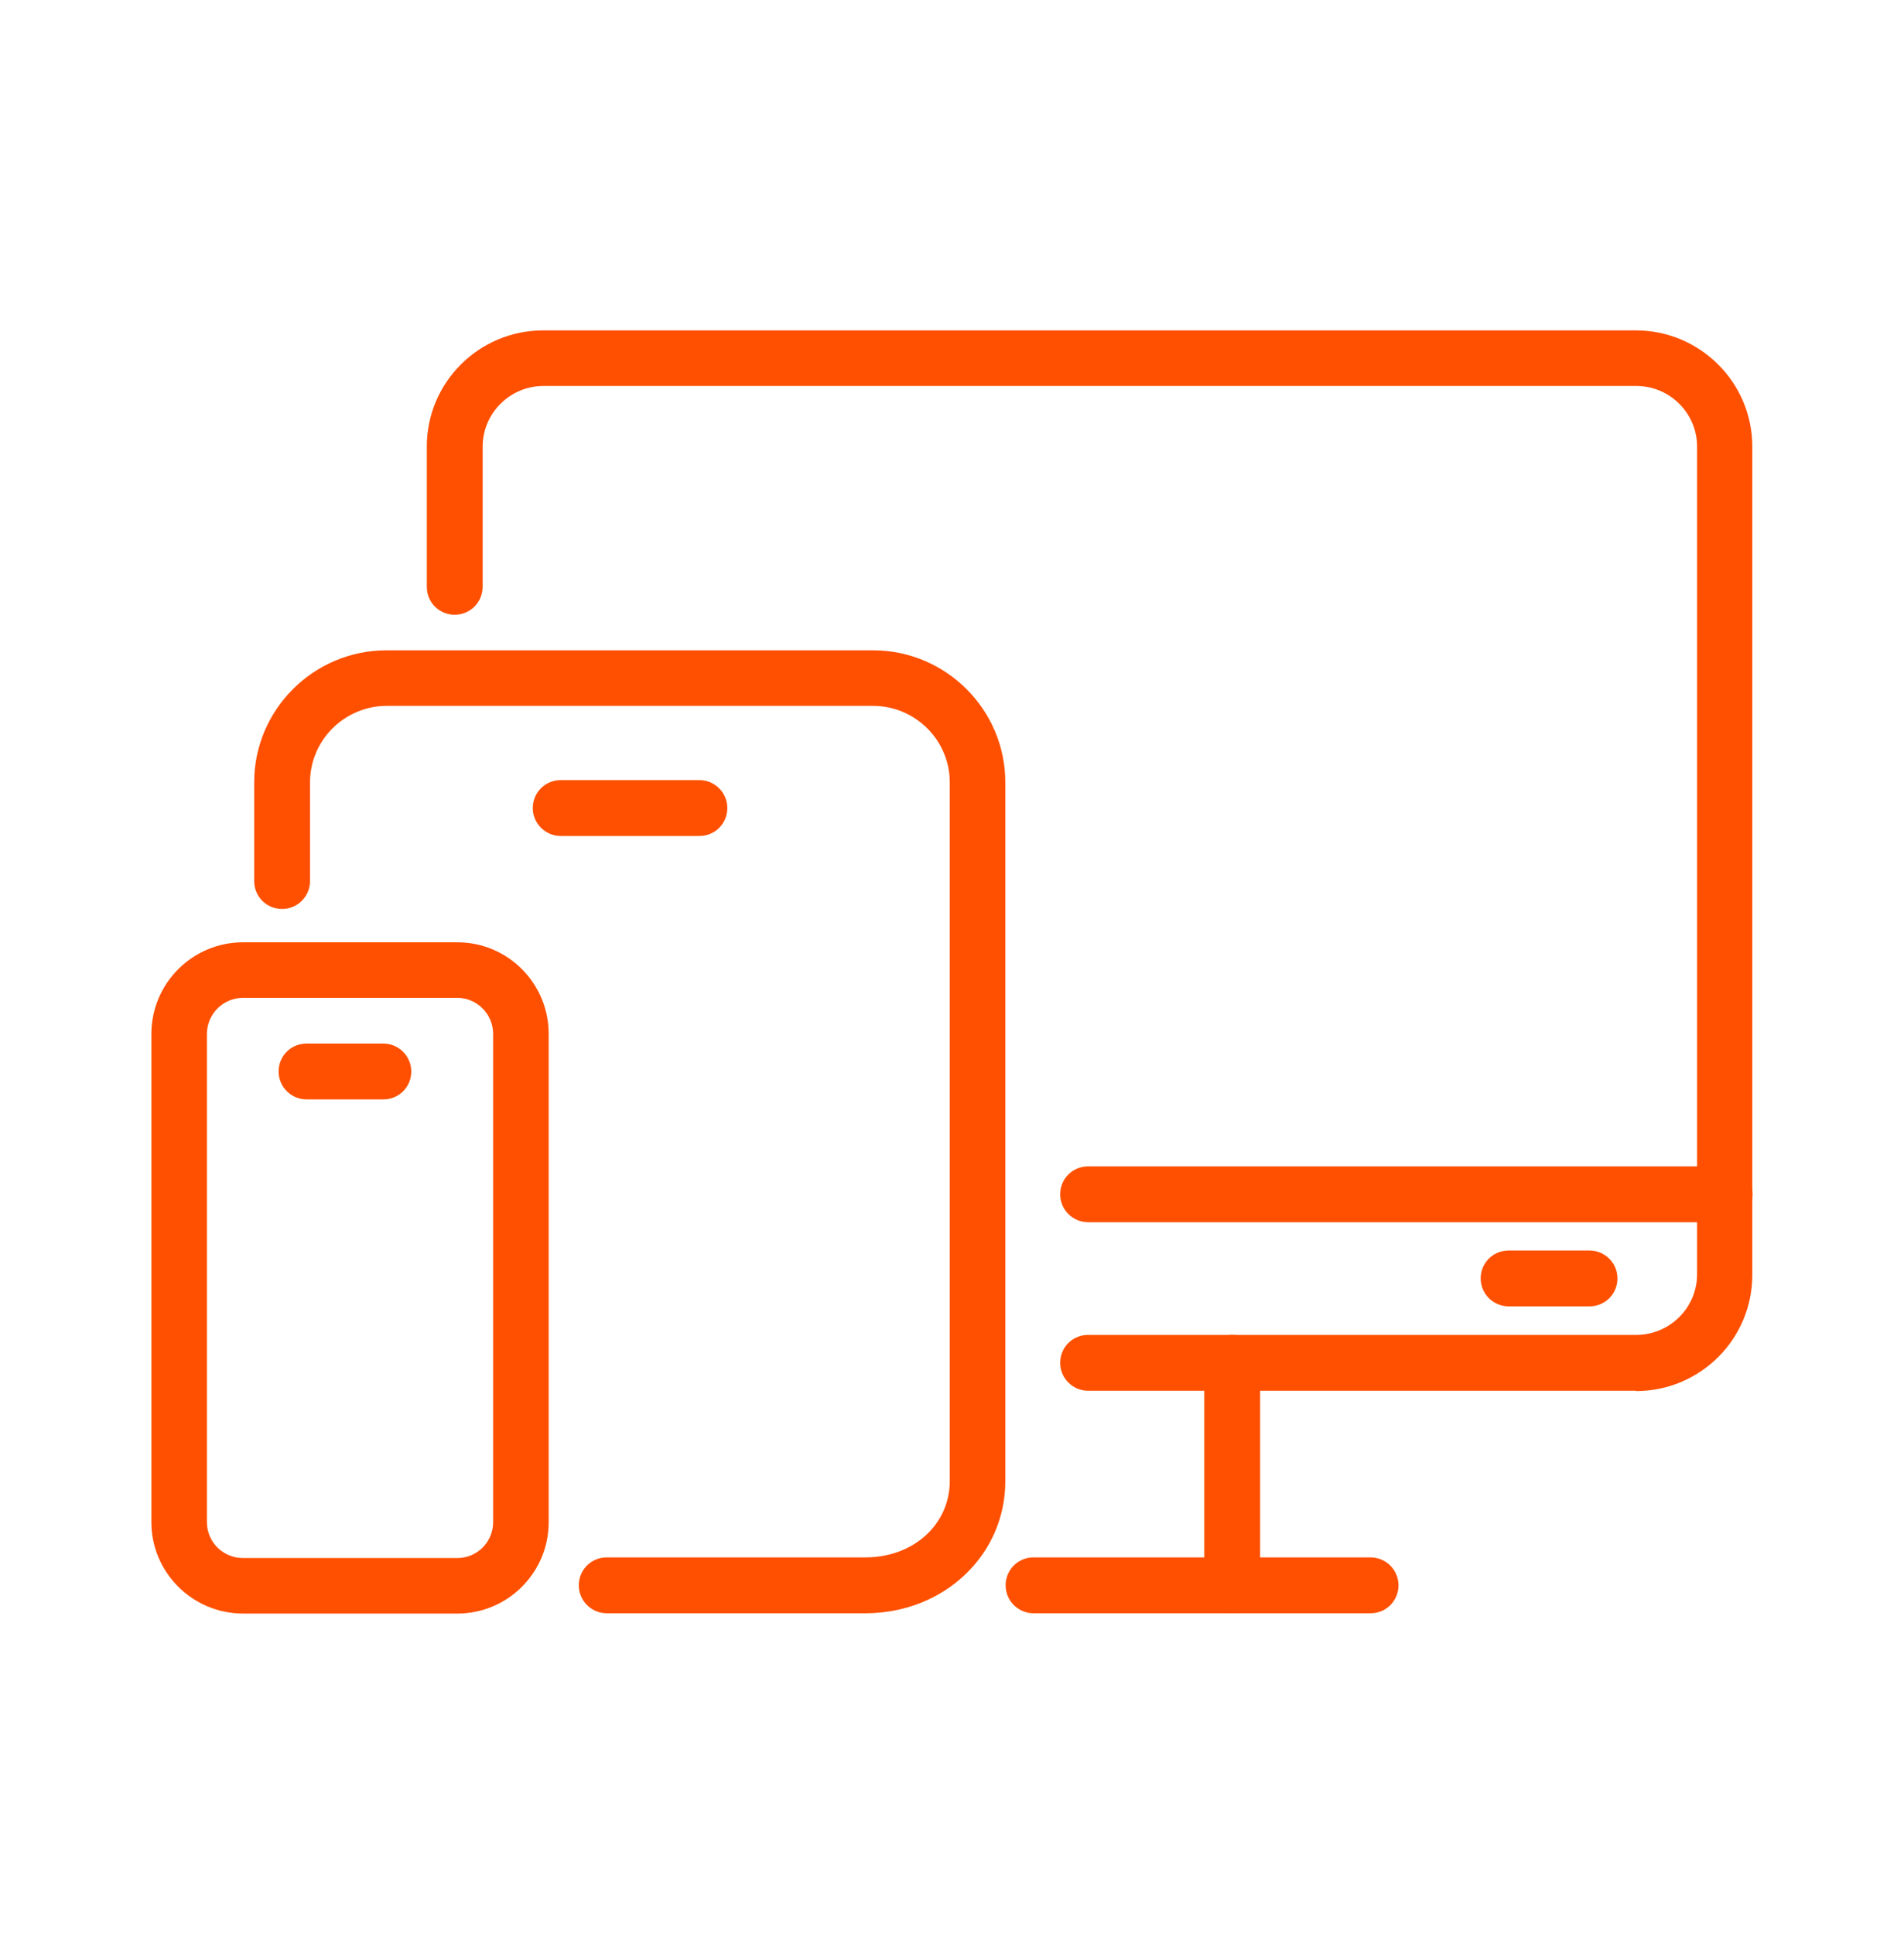
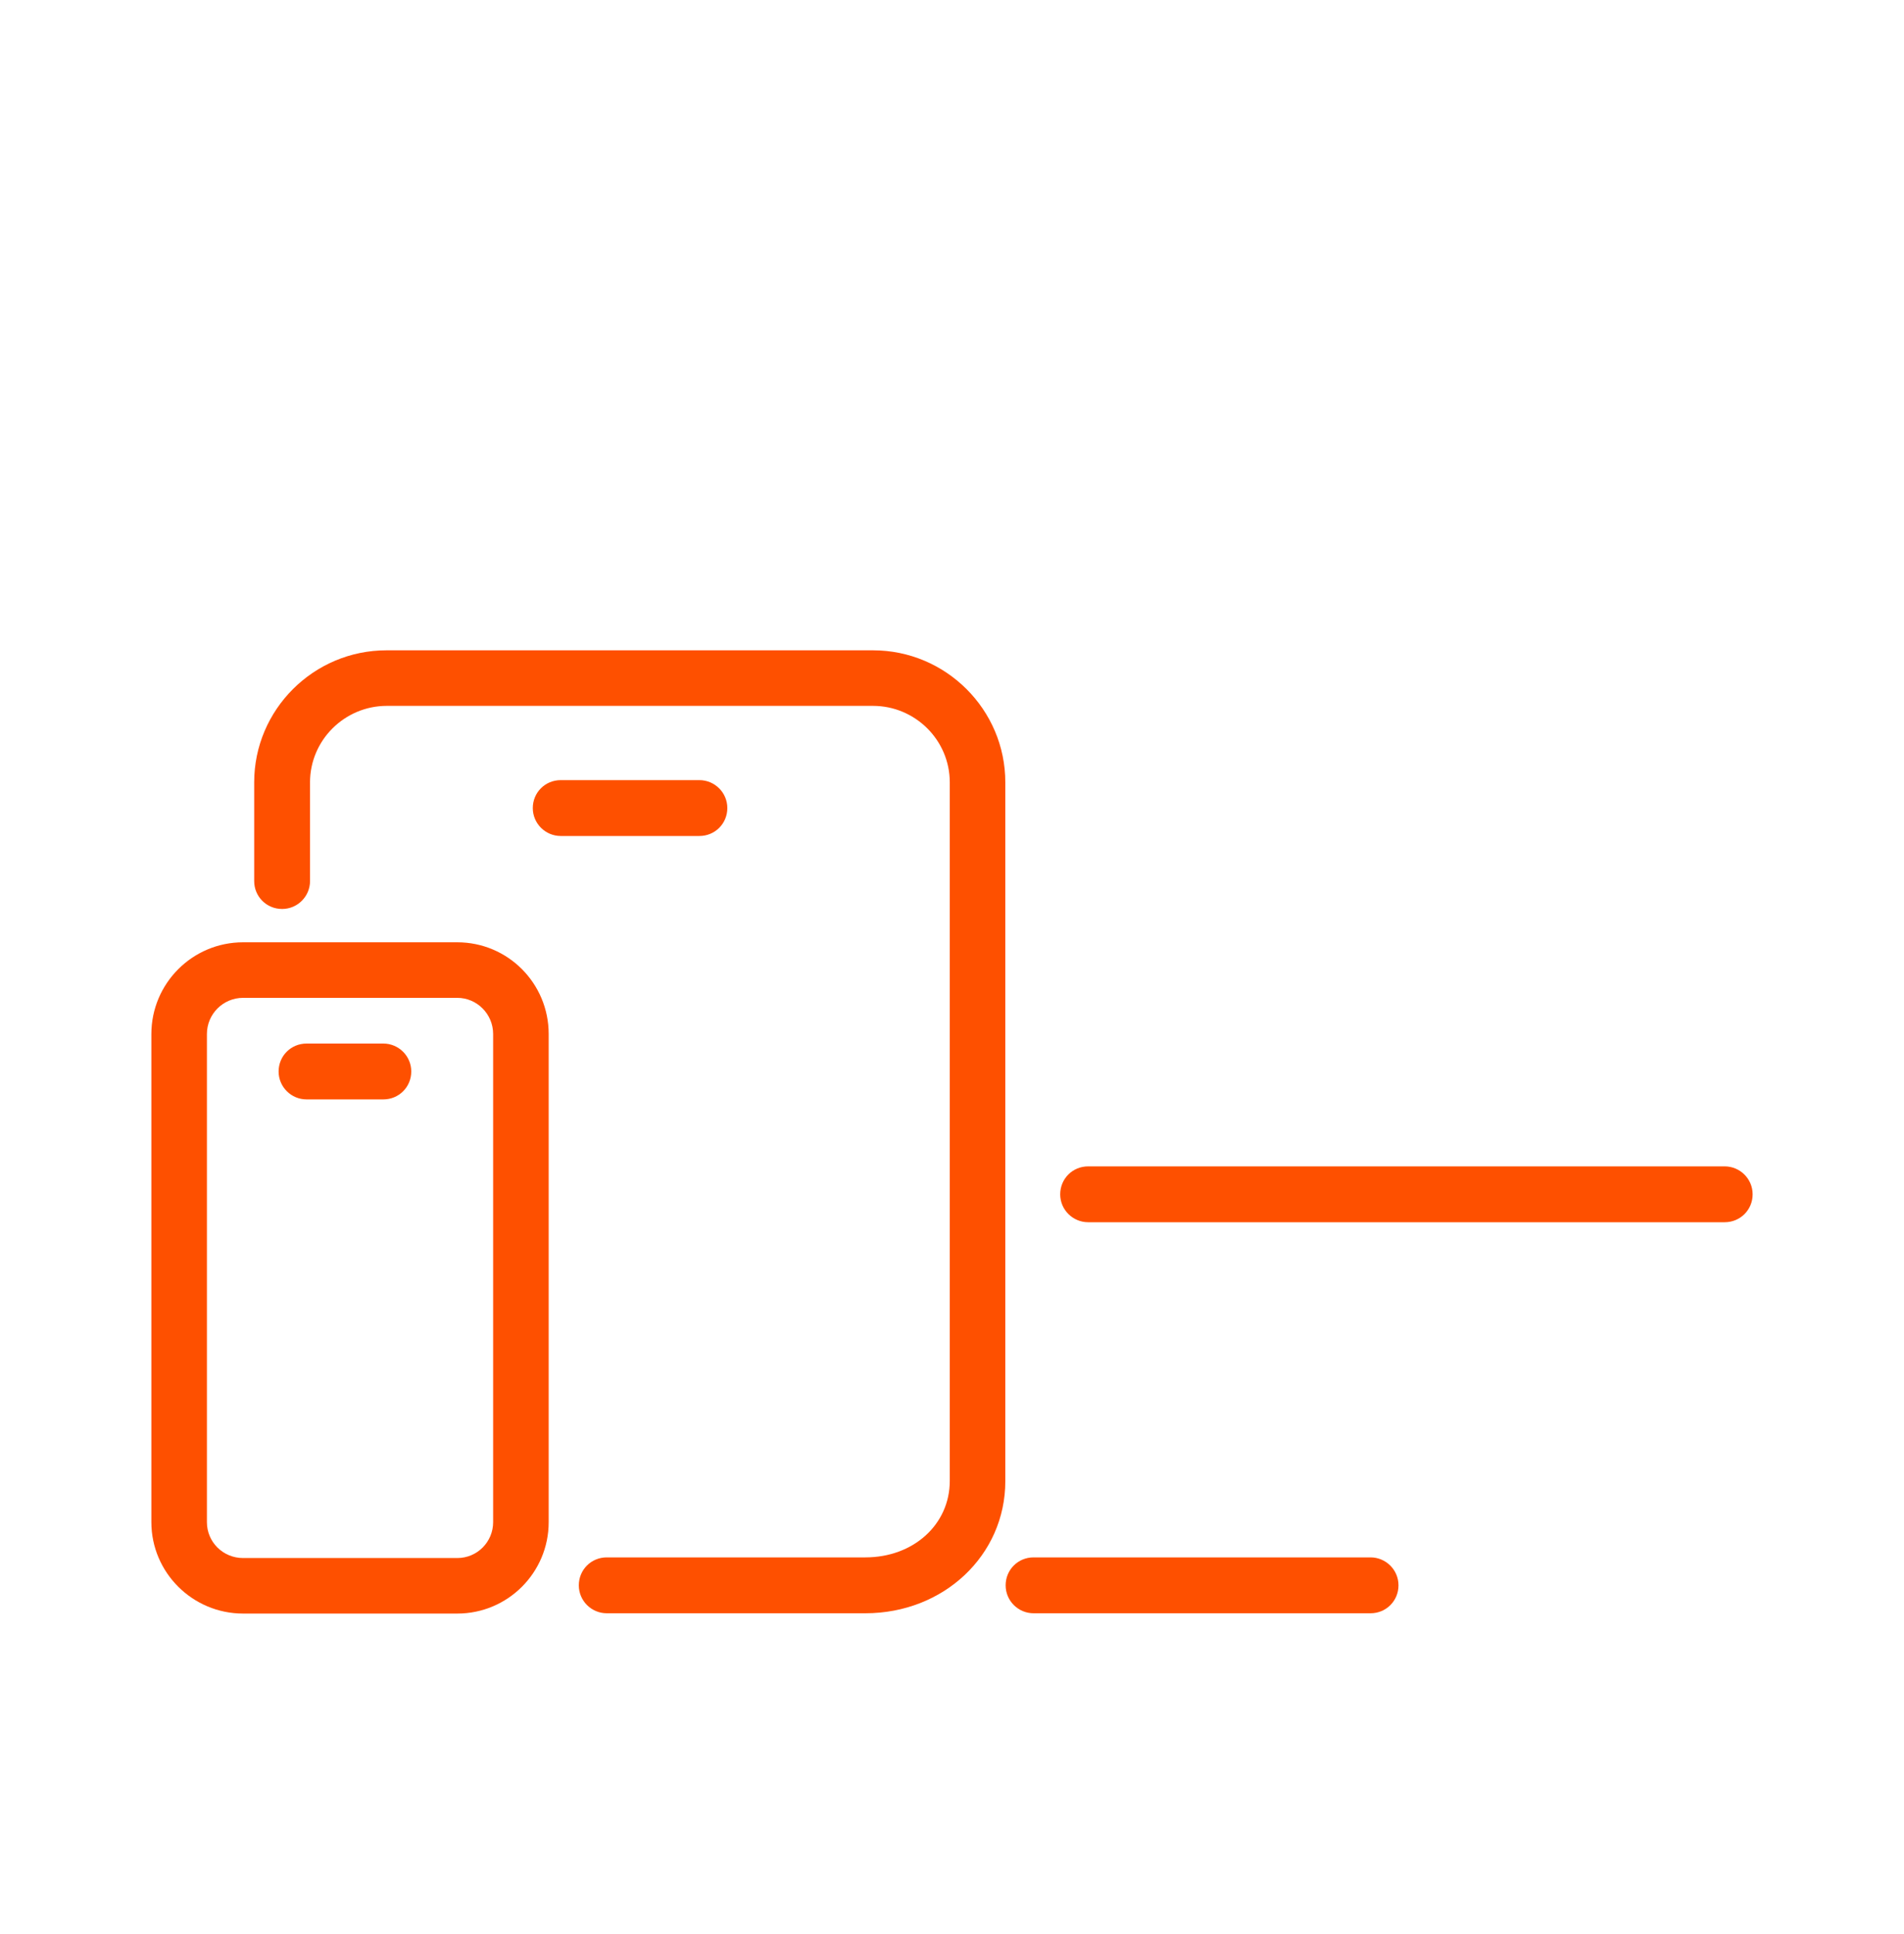
<svg xmlns="http://www.w3.org/2000/svg" width="64" height="65" viewBox="0 0 64 65" fill="none">
-   <path d="M54.997 46.741H36.576C36.064 46.741 35.637 46.325 35.637 45.803C35.637 45.28 36.053 44.864 36.576 44.864H54.997C56.128 44.864 57.045 43.947 57.045 42.827V15.008C57.045 13.888 56.128 12.971 54.997 12.971H18.272C17.141 12.971 16.224 13.888 16.224 15.008V19.723C16.224 20.235 15.808 20.661 15.285 20.661C14.763 20.661 14.347 20.245 14.347 19.723V15.008C14.347 12.853 16.096 11.104 18.261 11.104H54.987C57.141 11.104 58.901 12.853 58.901 15.008V42.848C58.901 45.003 57.152 46.752 54.987 46.752L54.997 46.741Z" fill="#FE5000" />
  <path d="M57.973 41.077H36.576C36.064 41.077 35.637 40.661 35.637 40.139C35.637 39.616 36.053 39.2 36.576 39.2H57.973C58.485 39.2 58.912 39.616 58.912 40.139C58.912 40.661 58.496 41.077 57.973 41.077Z" fill="#FE5000" />
-   <path d="M41.419 54.219C40.907 54.219 40.48 53.803 40.48 53.28V45.803C40.48 45.291 40.896 44.864 41.419 44.864C41.941 44.864 42.357 45.28 42.357 45.803V53.28C42.357 53.792 41.941 54.219 41.419 54.219Z" fill="#FE5000" />
  <path d="M46.069 54.219H34.741C34.229 54.219 33.803 53.803 33.803 53.28C33.803 52.757 34.219 52.341 34.741 52.341H46.069C46.581 52.341 47.008 52.757 47.008 53.28C47.008 53.803 46.592 54.219 46.069 54.219Z" fill="#FE5000" />
-   <path d="M53.429 43.904H50.709C50.197 43.904 49.771 43.488 49.771 42.965C49.771 42.443 50.187 42.027 50.709 42.027H53.429C53.941 42.027 54.368 42.443 54.368 42.965C54.368 43.488 53.952 43.904 53.429 43.904Z" fill="#FE5000" />
  <path d="M29.088 54.219H20.395C19.883 54.219 19.456 53.803 19.456 53.28C19.456 52.757 19.872 52.341 20.395 52.341H29.088C30.709 52.341 31.925 51.232 31.925 49.771V26.293C31.925 24.875 30.763 23.723 29.344 23.723H13.003C11.584 23.723 10.421 24.875 10.421 26.293V29.611C10.421 30.123 10.005 30.549 9.483 30.549C8.96 30.549 8.544 30.133 8.544 29.611V26.293C8.544 23.851 10.539 21.856 12.992 21.856H29.344C31.797 21.856 33.792 23.851 33.792 26.293V49.781C33.792 52.267 31.723 54.219 29.088 54.219Z" fill="#FE5000" />
  <path d="M23.509 28.096H18.848C18.336 28.096 17.909 27.68 17.909 27.157C17.909 26.635 18.325 26.219 18.848 26.219H23.509C24.021 26.219 24.448 26.635 24.448 27.157C24.448 27.68 24.032 28.096 23.509 28.096Z" fill="#FE5000" />
  <path d="M12.885 36.949H10.304C9.792 36.949 9.365 36.533 9.365 36.011C9.365 35.488 9.781 35.072 10.304 35.072H12.885C13.397 35.072 13.824 35.488 13.824 36.011C13.824 36.533 13.408 36.949 12.885 36.949Z" fill="#FE5000" />
  <path d="M15.371 54.229H8.171C6.475 54.229 5.088 52.853 5.088 51.157V34.752C5.088 33.056 6.464 31.669 8.171 31.669H15.371C17.067 31.669 18.443 33.045 18.443 34.752V51.157C18.443 52.853 17.067 54.229 15.371 54.229ZM8.171 33.536C7.499 33.536 6.955 34.08 6.955 34.752V51.157C6.955 51.829 7.499 52.363 8.171 52.363H15.371C16.043 52.363 16.576 51.819 16.576 51.157V34.752C16.576 34.08 16.032 33.536 15.371 33.536H8.171Z" fill="#FE5000" />
</svg>